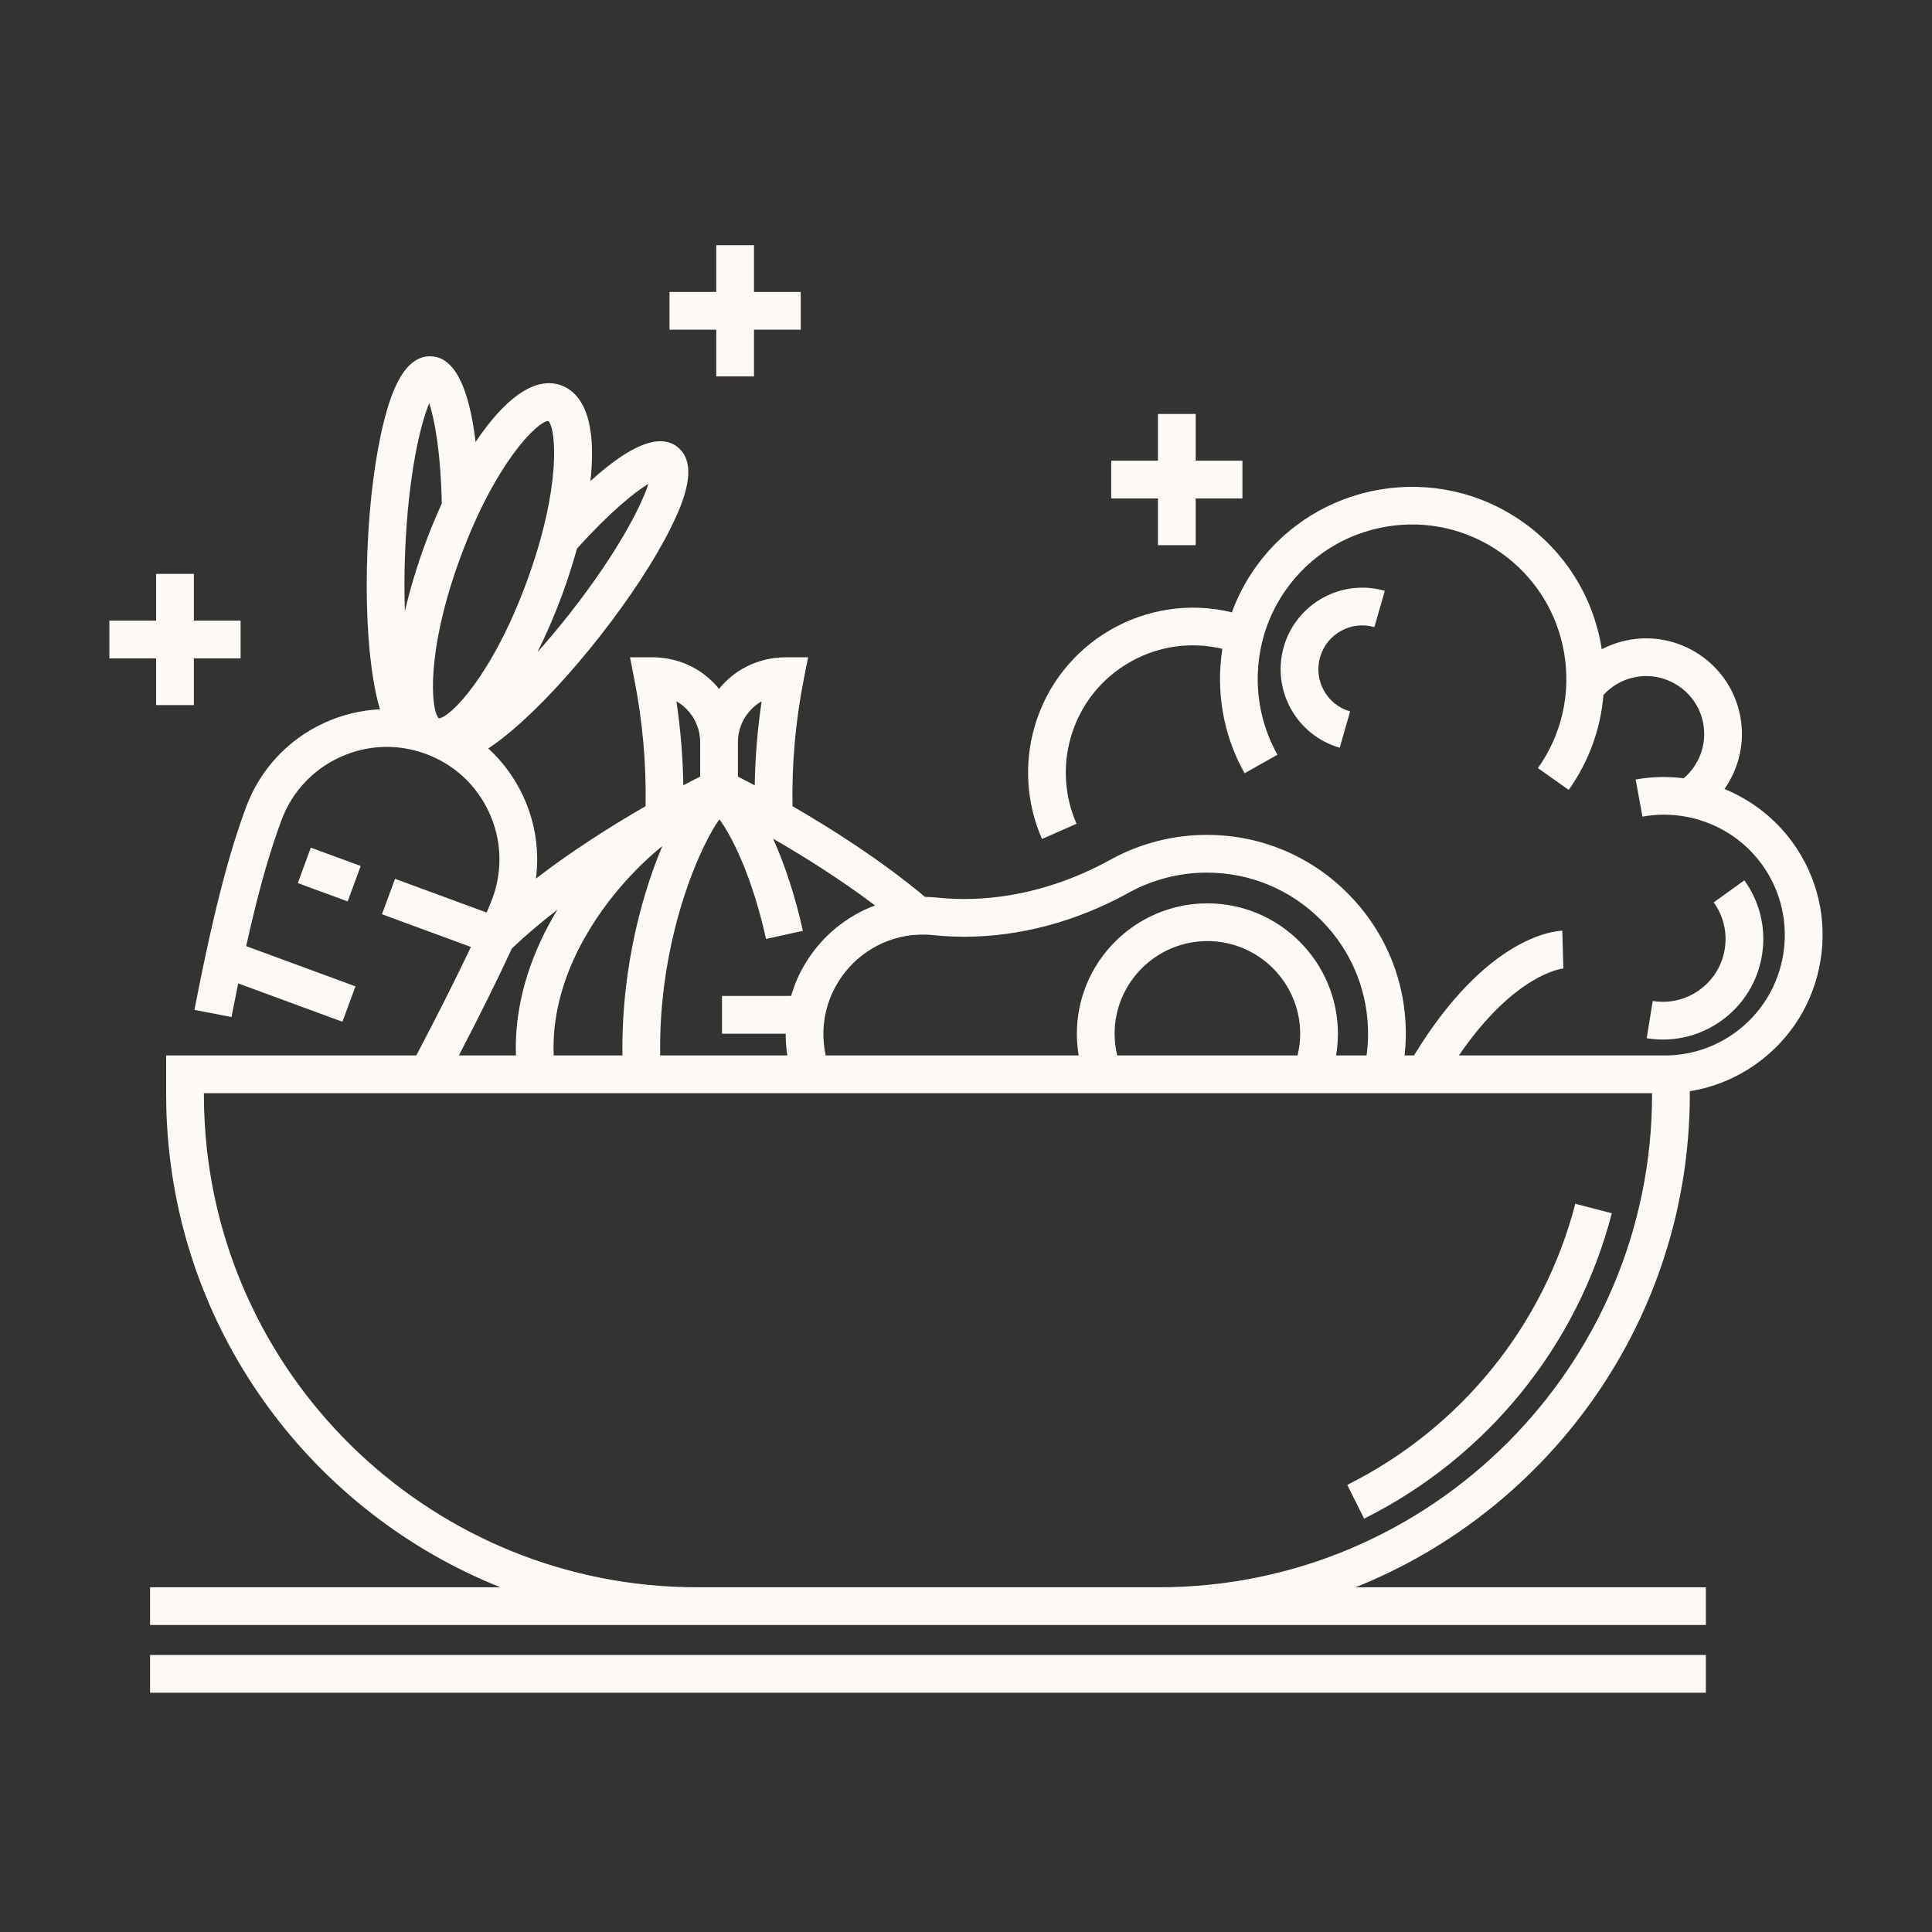
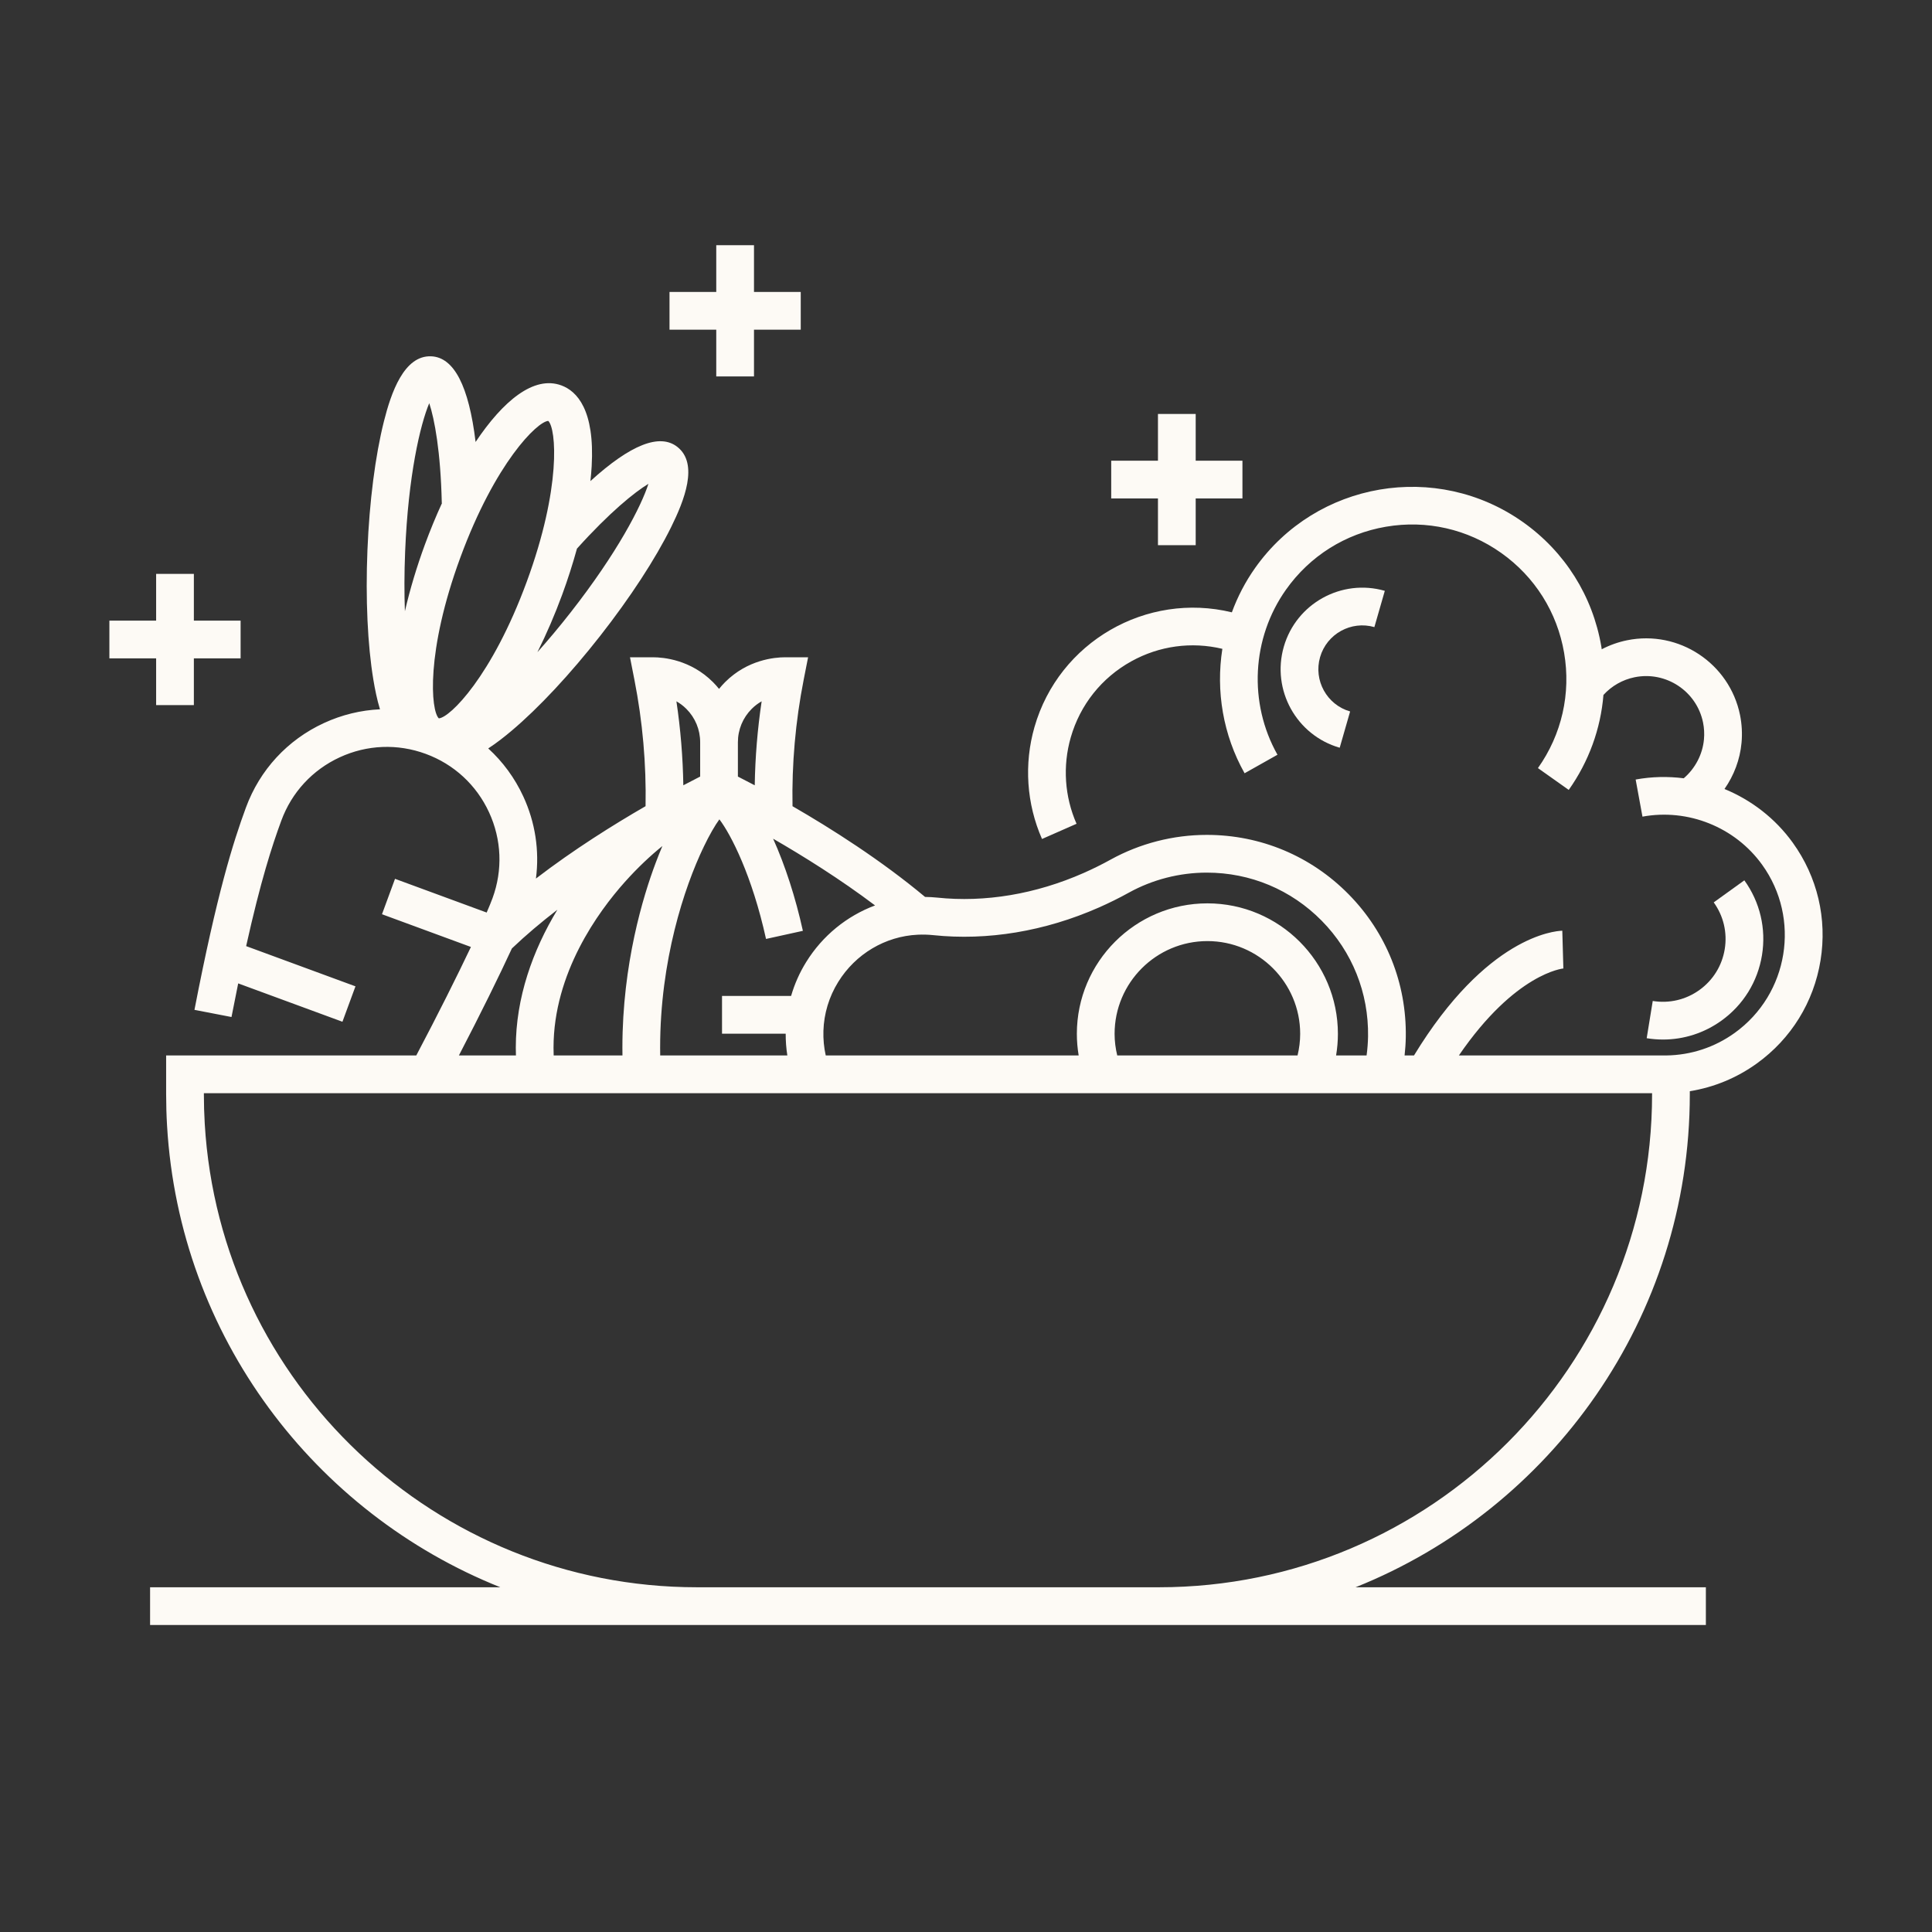
<svg xmlns="http://www.w3.org/2000/svg" fill="#fdfaf5" width="800px" height="800px" viewBox="0 0 512 512" enable-background="new 0 0 512 512" id="Eat_x5F_healthy" version="1.1" xml:space="preserve">
  <rect x="0" y="0" width="512" height="512" fill="#333333" stroke="none" />
  <g>
    <g>
-       <path d="M427.15,321.527l-9.68-2.512c-8.391,32.34-30.418,59.493-60.435,74.498l4.472,8.945    C394.109,386.162,418.035,356.663,427.15,321.527z" />
-       <rect height="10" width="412.301" x="39.773" y="438.592" />
      <path d="M61.349,269.521c0.61-3.155,1.201-6.113,1.775-8.91l27.626,10.164l3.453-9.385l-28.971-10.659    c3.848-17.277,6.834-26.508,9.324-33.269c2.747-7.471,8.241-13.425,15.471-16.765s15.326-3.664,22.801-0.912    c7.474,2.747,13.429,8.241,16.769,15.471c3.339,7.229,3.665,15.326,0.918,22.797c-0.354,0.961-0.875,2.236-1.543,3.781    l-24.287-8.936l-3.453,9.385l23.566,8.671c-3.68,7.752-8.733,17.861-14.478,28.753H44.028v10.276c0,2.789,0.083,5.611,0.247,8.387    c3.286,55.857,39.079,102.594,88.316,122.271H39.773v10h144.914H307.16h144.914v-10h-92.832    c51.851-20.741,88.576-71.488,88.576-130.658v-0.803c6.387-1.023,12.441-3.518,17.771-7.359    c9.082-6.547,15.072-16.236,16.869-27.285c1.799-11.052-0.816-22.14-7.361-31.219c-4.643-6.444-10.971-11.298-18.09-14.226    c2.516-3.598,4.116-7.826,4.517-12.239c0.226-2.44,0.093-4.913-0.397-7.36c-2.788-13.709-16.211-22.601-29.925-19.816    c-2.371,0.482-4.632,1.291-6.729,2.389c-0.038-0.242-0.064-0.484-0.105-0.727c-2.291-13.404-9.663-25.115-20.761-32.974    c-22.909-16.224-54.745-10.785-70.97,12.124c-2.607,3.682-4.666,7.651-6.183,11.786c-22.618-5.498-45.822,7.82-52.305,30.39    c-2.821,9.81-2.113,20.349,1.993,29.675l9.152-4.029c-3.166-7.189-3.711-15.316-1.535-22.883    c2.485-8.651,8.19-15.817,16.064-20.177c7.416-4.104,15.919-5.256,24.115-3.302c-1.756,11.153,0.173,22.821,5.89,32.974    l8.714-4.906c-7.729-13.727-6.844-30.898,2.256-43.748c6.314-8.917,15.725-14.842,26.496-16.682    c10.77-1.84,21.614,0.624,30.532,6.94c8.917,6.315,14.843,15.725,16.683,26.496c1.84,10.771-0.625,21.615-6.94,30.532l8.161,5.779    c5.342-7.542,8.463-16.192,9.199-25.167c2.184-2.388,5.053-4.037,8.264-4.69c8.313-1.685,16.444,3.701,18.131,11.996    c0.298,1.484,0.379,2.984,0.242,4.467c-0.361,3.987-2.332,7.725-5.359,10.313c-4.188-0.528-8.48-0.451-12.742,0.332l1.806,9.836    c12.091-2.222,24.538,2.781,31.714,12.743c10.285,14.269,7.037,34.252-7.242,44.546c-5.333,3.843-11.617,5.914-18.178,5.997    h-54.949c15.001-21.899,27.654-23.056,27.793-23.065l-0.102,0.004l-0.283-9.996c-2.039,0.058-20.069,1.501-39.301,33.057h-2.493    c0.177-1.618,0.292-3.249,0.318-4.89c0.22-14.246-5.161-27.68-15.151-37.826c-9.993-10.149-23.338-15.738-37.578-15.738    c-8.902,0-17.713,2.263-25.484,6.548c-2.287,1.267-4.703,2.464-7.177,3.556c-12.704,5.6-26.124,7.855-38.81,6.517    c-1.05-0.11-2.121-0.162-3.2-0.179c-11.666-9.75-24.873-18.125-35.125-24.041c-0.207-11.178,0.781-22.445,2.956-33.505    l1.173-5.965h-6.079c-2.805,0-9.972,0.643-15.925,6.596c-0.568,0.569-1.097,1.166-1.596,1.782    c-0.499-0.616-1.028-1.213-1.596-1.782c-5.954-5.954-13.12-6.596-15.925-6.596h-6.079l1.172,5.964    c2.175,11.061,3.162,22.327,2.956,33.5c-8.509,4.908-19.052,11.506-29.053,19.179c0.958-7.362-0.161-14.86-3.351-21.765    c-2.262-4.896-5.424-9.192-9.291-12.72c2.214-1.435,4.339-3.118,6.206-4.693c7.187-6.067,15.523-14.998,23.473-25.147    c7.949-10.146,14.622-20.377,18.79-28.808c3.449-6.977,7.373-16.773,1.642-21.268c-4.668-3.657-12.391-0.604-23.03,9.068    c0.147-1.354,0.262-2.677,0.334-3.955c0.839-14.938-3.91-19.886-8.042-21.406c-7.307-2.688-15.471,4.152-22.723,14.995    c-1.785-14.83-5.724-22.456-11.77-22.702c-7.224-0.291-10.635,9.711-12.53,17.26c-2.291,9.122-3.84,21.237-4.363,34.115    c-0.524,12.882,0.035,25.087,1.576,34.365c0.411,2.476,0.955,5.217,1.747,7.807c-5.075,0.235-10.108,1.45-14.86,3.645    c-9.656,4.46-16.994,12.413-20.662,22.389c-3.408,9.253-7.694,22.86-13.642,53.614L61.349,269.521z M135.655,251.35    c3.734-3.563,7.827-7.003,12.058-10.26c-6.521,10.758-11.022,23.285-11.022,36.57c0,0.684,0.025,1.365,0.039,2.048h-15.118    C127.463,268.466,132.326,258.557,135.655,251.35z M209.648,263.936h-18.305v10h16.871c-0.004,1.946,0.137,3.874,0.438,5.772    h-33.693c-0.007-0.683-0.018-1.364-0.018-2.048c0-23.114,6.359-42.402,11.505-53.146v1.44h0.01l-0.001-1.458    c1.585-3.308,3.057-5.815,4.189-7.359c3.063,4.017,8.67,14.923,12.36,31.692l9.767-2.148c-1.939-8.815-4.701-17.331-7.886-24.416    c7.942,4.581,17.732,10.682,27.013,17.683c-7.458,2.783-13.921,8.007-18.253,15.003    C211.899,257.759,210.564,260.787,209.648,263.936z M146.73,279.708c-0.016-0.683-0.039-1.363-0.039-2.048    c0-19.793,11.818-35.992,18.863-43.886c3.433-3.847,6.832-7.016,9.984-9.567c-0.634,1.505-1.23,3.01-1.782,4.476    c-3.292,8.744-8.814,26.734-8.814,48.977c0,0.684,0.011,1.365,0.018,2.048H146.73z M437.818,289.984    c0,72.046-58.613,130.658-130.658,130.658H184.687c-69.085,0-126.376-53.966-130.429-122.859    c-0.152-2.581-0.229-5.205-0.229-7.799v-0.276h383.79V289.984z M295.379,273.983c0-13.557,11.033-24.585,24.596-24.585    c13.557,0,24.586,11.029,24.586,24.585c0,1.947-0.251,3.858-0.697,5.725h-47.785C295.63,277.846,295.379,275.935,295.379,273.983z     M291.193,240.508c2.75-1.214,5.438-2.546,7.978-3.954c6.289-3.467,13.429-5.3,20.647-5.3c11.539,0,22.354,4.53,30.453,12.754    c8.096,8.222,12.456,19.109,12.277,30.652c-0.027,1.698-0.165,3.385-0.389,5.048h-8.08c0.313-1.882,0.48-3.792,0.48-5.725    c0-19.07-15.516-34.585-34.586-34.585c-19.076,0-34.596,15.515-34.596,34.585c0,1.935,0.167,3.845,0.481,5.725h-67.029    c-0.471-2.116-0.681-4.292-0.615-6.502c0.136-4.581,1.492-9.067,3.926-12.983c4.599-7.428,12.474-12.106,21.065-12.514    c1.389-0.066,2.765-0.028,4.091,0.112C261.719,249.338,276.895,246.811,291.193,240.508z M199.218,187.853    c0.844-0.844,1.739-1.495,2.627-1.997c-1.104,7.384-1.713,14.829-1.832,22.257c-1.779-0.942-3.283-1.717-4.462-2.314v-9.092    C195.551,193.362,196.853,190.218,199.218,187.853z M179.256,185.856c0.888,0.502,1.783,1.153,2.627,1.997    c2.365,2.365,3.667,5.509,3.667,8.854v9.091c-1.179,0.596-2.688,1.374-4.462,2.313C180.97,200.684,180.361,193.24,179.256,185.856    z M171.836,128.219c-1.868,5.882-8.187,18.215-20.645,34.118c-3.06,3.906-5.997,7.396-8.768,10.494    c2.425-4.853,4.638-10.01,6.542-15.185c1.521-4.131,2.826-8.24,3.934-12.257C161.658,135.672,168.161,130.453,171.836,128.219z     M145.295,111.546c2.119,2.02,3.503,17.597-5.713,42.646c-9.218,25.051-20.369,36.016-23.291,36.18    c-2.119-2.02-3.504-17.597,5.713-42.647C131.222,122.674,142.373,111.71,145.295,111.546z M107.364,146.209    c0.819-20.184,4.002-33.671,6.391-39.361c1.39,4.2,3.015,12.729,3.324,26.47l0.055-0.001c-1.639,3.573-3.155,7.26-4.515,10.955    c-2.134,5.8-3.96,11.837-5.317,17.71C107.133,157.28,107.127,152.017,107.364,146.209z" />
-       <rect height="10" transform="matrix(-0.939 -0.345 0.345 -0.939 89.303 479.615)" width="14.076" x="80.33" y="226.854" />
      <path d="M450.381,262.348c-3.604,2.595-8.002,3.63-12.387,2.919l-1.604,9.87c1.446,0.235,2.894,0.352,4.33,0.352    c5.538,0,10.923-1.727,15.505-5.025c5.771-4.156,9.578-10.312,10.721-17.332c1.141-7.02-0.52-14.064-4.675-19.835l-8.115,5.844    c2.596,3.604,3.632,8.003,2.919,12.386C456.361,255.909,453.984,259.752,450.381,262.348z" />
      <path d="M364.225,166.188l2.764-9.611c-11.462-3.293-23.472,3.35-26.768,14.813c-3.295,11.464,3.351,23.471,14.814,26.767    l2.762-9.611c-6.164-1.772-9.736-8.229-7.965-14.393C351.604,167.989,358.061,164.416,364.225,166.188z" />
      <polygon points="189.816,99.758 199.816,99.758 199.816,87.37 212.205,87.37 212.205,77.37 199.816,77.37 199.816,64.981     189.816,64.981 189.816,77.37 177.428,77.37 177.428,87.37 189.816,87.37   " />
      <polygon points="306.871,144.48 316.871,144.48 316.871,132.092 329.26,132.092 329.26,122.092 316.871,122.092 316.871,109.703     306.871,109.703 306.871,122.092 294.482,122.092 294.482,132.092 306.871,132.092   " />
      <polygon points="41.376,186.861 51.376,186.861 51.376,174.473 63.765,174.473 63.765,164.473 51.376,164.473 51.376,152.084     41.376,152.084 41.376,164.473 28.987,164.473 28.987,174.473 41.376,174.473   " />
    </g>
  </g>
</svg>